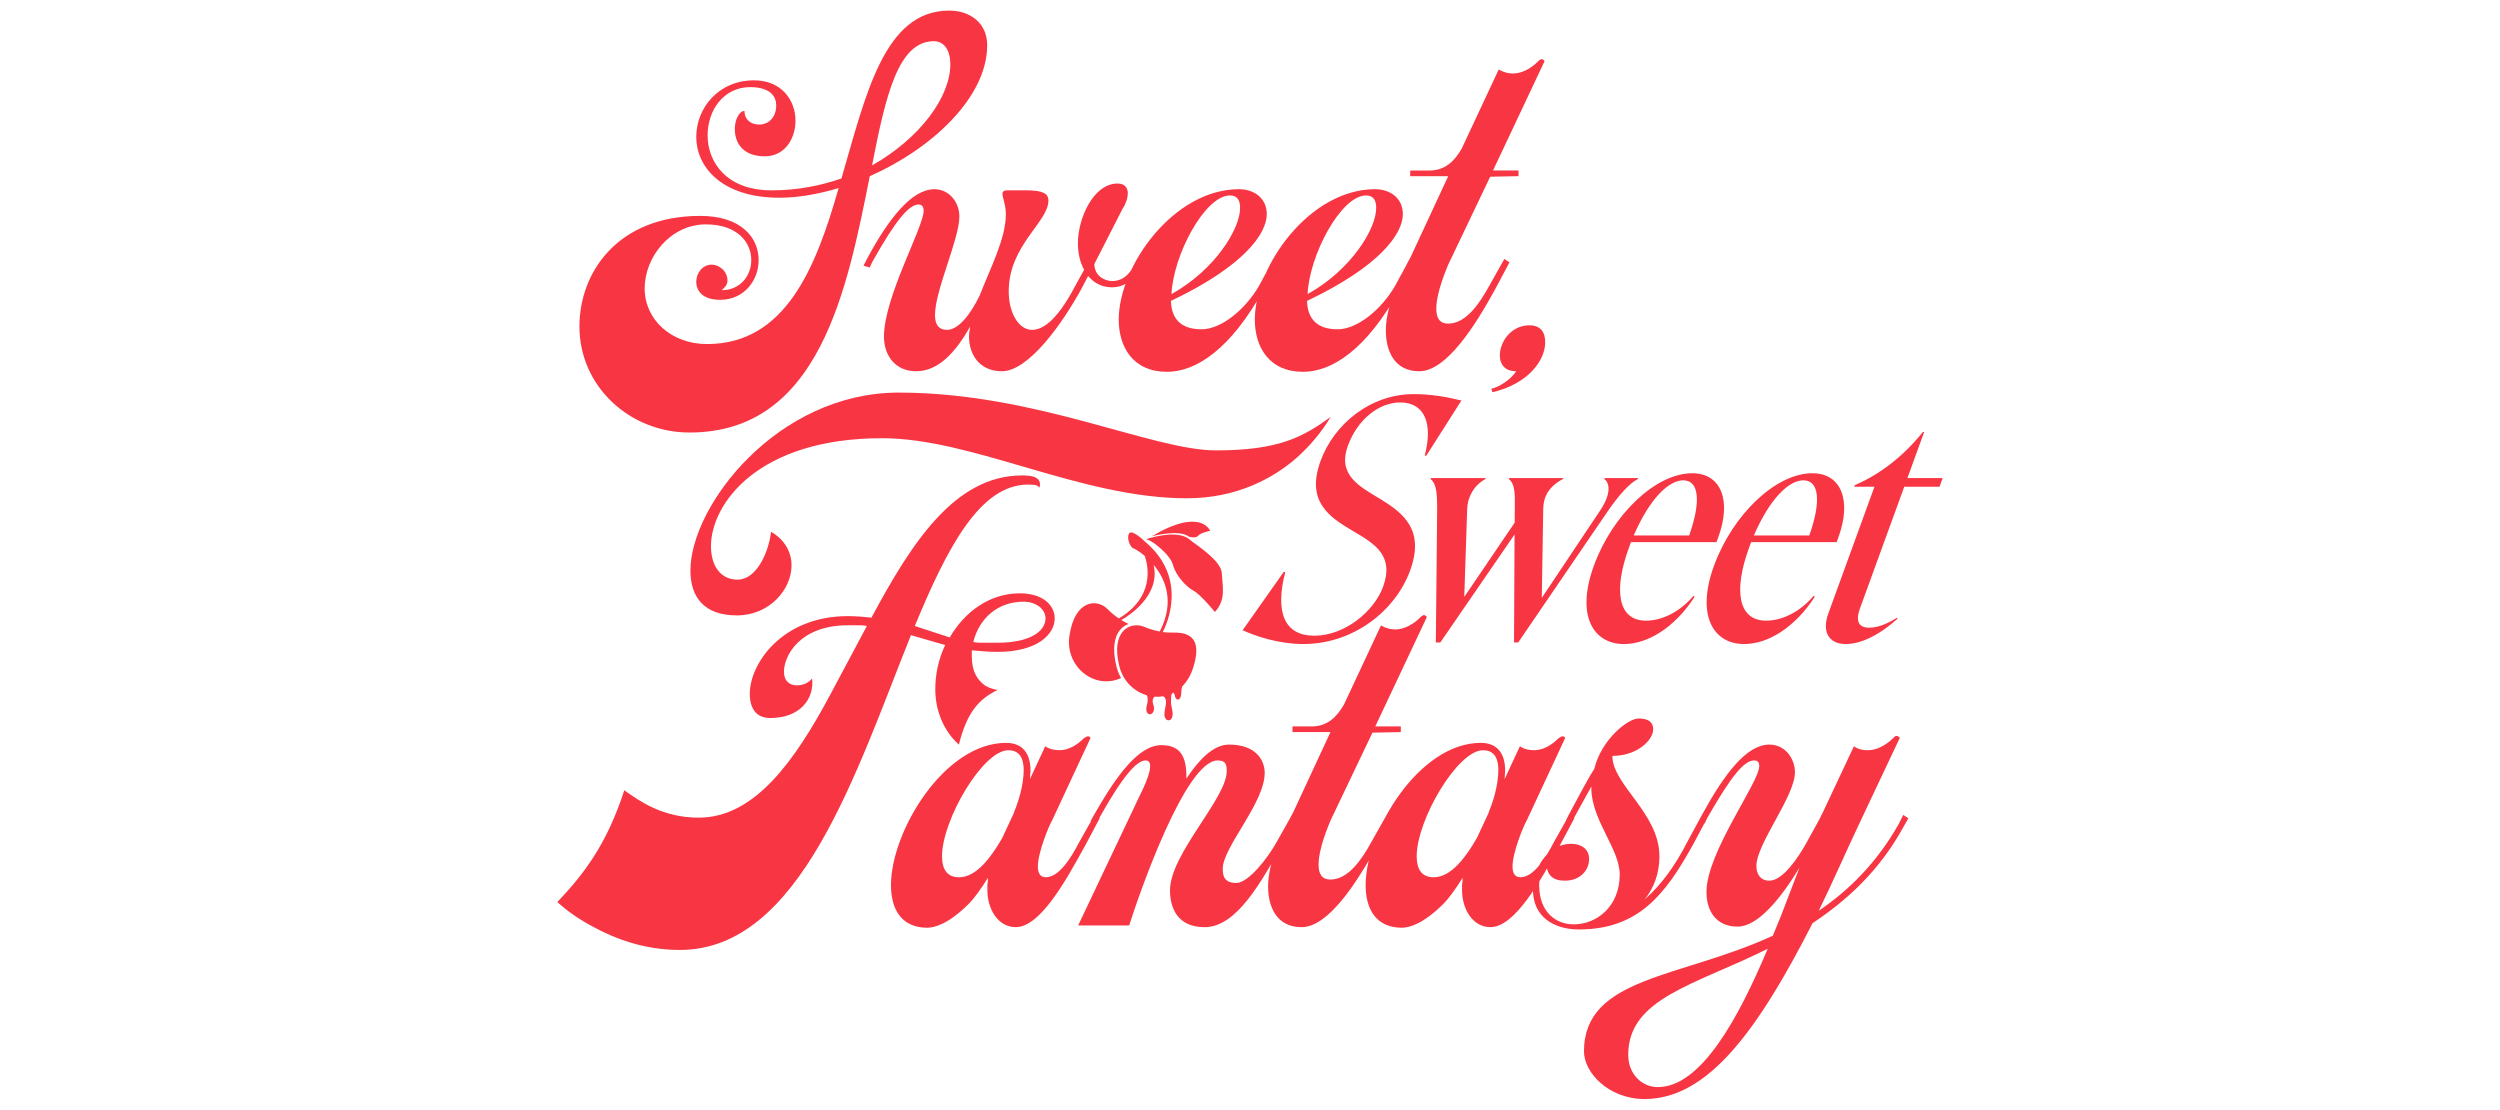
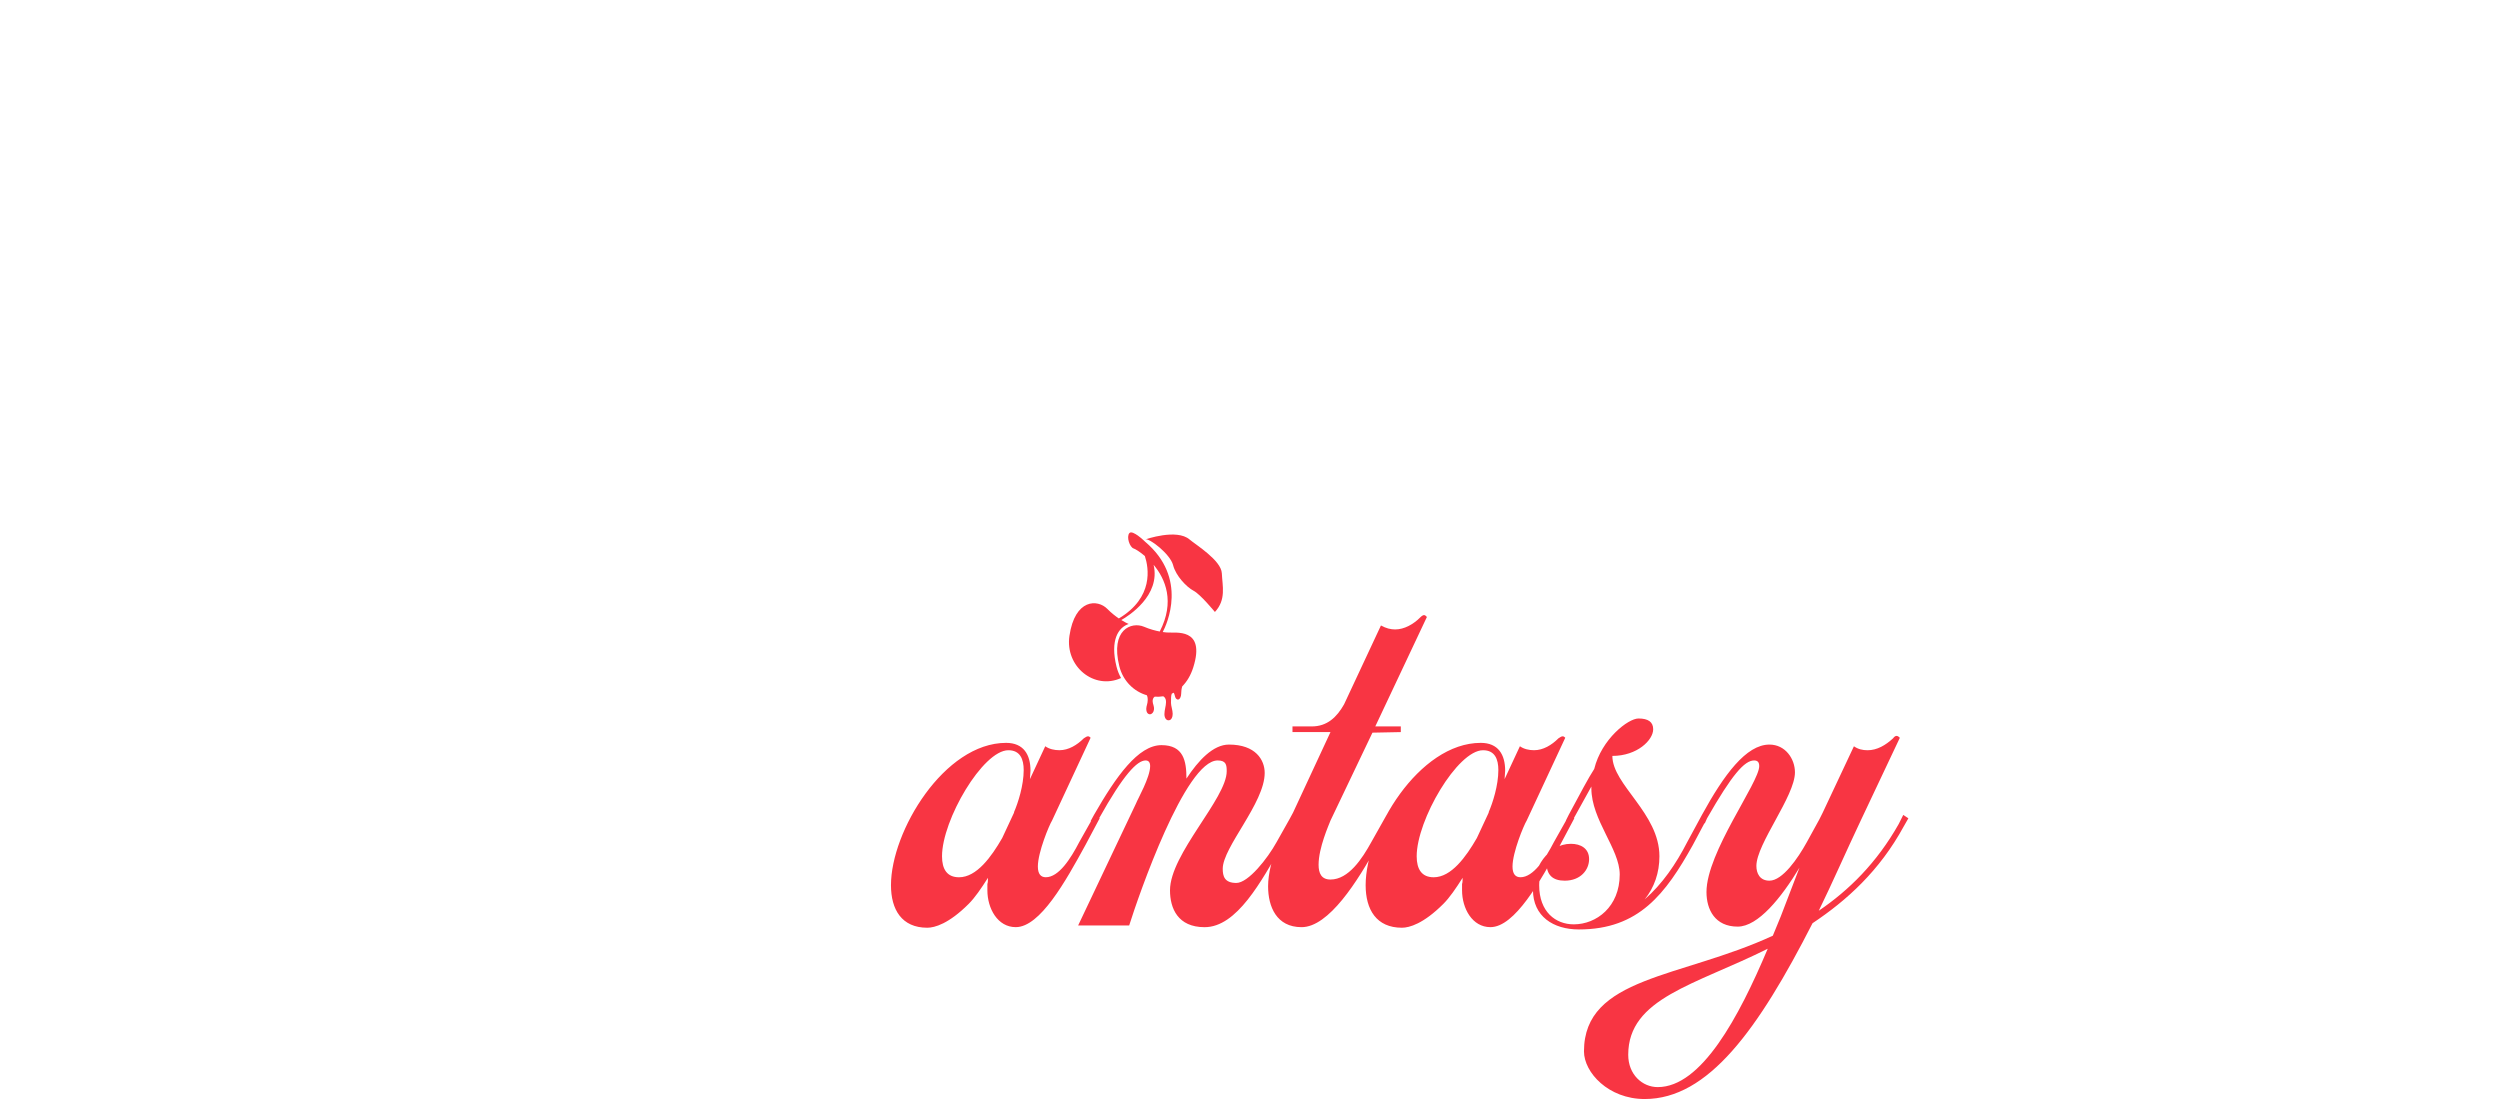
<svg xmlns="http://www.w3.org/2000/svg" id="Layer_1" viewBox="0 0 1720 763.67">
  <defs>
    <style>.cls-1{fill:none;}.cls-2{fill:#f83543;}.cls-3{clip-path:url(#clippath);}</style>
    <clipPath id="clippath">
      <rect class="cls-1" x="383.46" y="7.27" width="953.08" height="748.85" />
    </clipPath>
  </defs>
  <g class="cls-3">
    <path class="cls-2" d="M787.96,371.14s21.64-7.64,30.52.07c3.95,3.42,21.73,14.27,22.14,23.2.42,8.94,3.07,18.18-4.76,26.63,0,0-9.96-12.16-14.69-14.61-4.73-2.46-12.19-10.16-14.1-17.68-1.92-7.52-16.62-18.91-19.11-17.6h0Z" />
-     <path class="cls-2" d="M824.33,368.62c-1.56,2.04-6.33.62-6.33.62-6.67-5.33-25.51-.31-25.51-.31,34.02-20.16,40.11-3.64,40.11-3.64l-.12-.04c-.12-.05-6.58,1.33-8.14,3.37Z" />
    <path class="cls-2" d="M803.23,435.18s-1.23-.05-3.26-.34c2.77-5.29,17.57-37.09-12.11-62.12,0,0-8.63-8.49-10.84-5.95-2.21,2.54.21,9.87,3.05,10.64.77.21,3.89,1.97,7.59,5.14,2.7,8.2,6.2,28.52-17.9,42.95-2.34-1.58-5.15-3.76-7.95-6.6-6.62-6.73-22.26-7.03-26.04,18.56h0c-3.12,21.12,17.07,37.44,35.51,29.03-1.33-2.36-2.4-4.95-3.11-7.79-4.56-18.34,1.25-27,8.36-29.4-.5-.21-.94-.41-1.27-.59,0,0-1.52-.69-3.81-2.12,4.89-2.78,27.2-16.79,22.23-37.98,8.1,9.68,14.83,25.34,4.22,45.88-2.9-.55-6.71-1.52-10.8-3.27-8.69-3.7-23.27,1.97-17.02,27.08,2.6,10.47,10.25,17.53,18.96,20.05.37.75.59,1.64.58,2.58v.81c0,2.29-.99,4.1-.99,5.88,0,2.63,1.14,3.82,2.58,3.82,1.37-.08,2.51-1.43,2.72-3.23.25-2.57-.91-3.75-.91-5.79-.02-.94.25-1.84.75-2.5.19-.25.41-.44.65-.6,1.95.14,3.91.05,5.84-.27.38.17.72.45,1.02.81.59.73.92,1.75.92,2.81v.73c0,2.16-1.08,5.13-1.08,8,0,2.64,1.45,4.7,3.52,4.07,1.18-.34,2.16-1.78,2.16-4.31s-1.17-5.48-1.17-7.56c0-2.67,0-5.15.56-6.36.43-.2.86-.43,1.29-.65.47.43.86,2.48,1.09,3.06.33.95,1.03,1.59,1.82,1.66,1.26,0,2.28-1.88,2.28-4.21v-.18c-.03-1.14.23-3.19.7-4.69,3.19-3.2,5.84-7.53,7.6-13.08,8.8-27.9-12.84-23.39-17.73-23.99" />
    <path class="cls-2" d="M1216.2,652.73c-19.9,47.21-45.65,95.2-75.69,95.2-10.53,0-20.29-8.58-20.29-22.24,0-39.02,46.04-47.99,95.98-72.96M1172.89,566.5l1.56-3.51c17.17-30.04,25.75-39.8,32.39-39.8,2.34,0,3.51,1.17,3.51,3.9,0,11.32-36.29,59.31-36.29,86.62,0,12.1,5.85,23.8,21.46,23.8,14.05,0,30.04-19.9,42.53-40.58l-12.88,33.56-5.46,13.27c-63.21,29.26-129.93,28.09-129.93,79.6,0,14.44,16.78,32.77,41.75,32.77,43.7,0,78.03-47.6,115.49-120.95,23.41-15.61,46.04-35.9,62.82-66.72l3.12-5.46-3.51-2.34-3.12,6.24c-15.22,26.92-34.34,45.65-55.02,59.7,9.36-19.12,18.34-39.8,28.87-62.04l26.92-56.97c-1.17-1.17-2.73-2.34-4.68.39-5.07,4.68-10.93,8.19-17.56,8.19-3.51,0-6.63-.78-9.36-2.73l-21.46,45.65-2.34,4.68-8.58,15.61c-6.24,11.32-16.78,26.53-25.75,26.53-6.63,0-8.97-5.07-8.97-10.14,0-15.22,26.53-47.99,26.53-64.38,0-9.36-6.63-19.12-17.56-19.12-16,0-31.22,20.68-46.43,48.38l-1.95,3.9,3.9,1.95ZM1081.2,566.5l1.56-3.51,12.1-21.85v1.17c0,21.85,19.51,41.75,19.51,59.31,0,22.24-16,34.33-31.61,34.33-12.49,0-23.8-8.58-23.8-26.92,0-5.46,1.56-10.54,5.07-15.22,0,8.19,4.29,12.1,12.49,12.1,10.92,0,16.78-7.41,16.78-14.83s-5.85-10.54-12.49-10.54c-16,0-26.14,17.17-26.14,31.61,0,18.34,14.05,27.31,31.6,27.31,41.36,0,59.7-24.58,78.42-58.14l9.76-18.34-3.51-2.34-10.14,18.73c-7.8,15.22-17.17,28.87-29.26,39.41,6.63-8.19,10.14-18.34,10.14-29.65,0-29.65-32.38-49.16-32.38-69.06,17.17,0,28.09-10.93,28.09-18.34,0-5.07-3.51-7.41-10.14-7.41-7.02,0-25.36,14.05-30.43,34.73-4.29,6.63-9.36,16.39-17.56,31.6l-1.95,3.9,3.9,1.95ZM1016.04,576.64c-7.41,12.88-17.56,26.92-29.65,26.92-8.19,0-11.71-5.46-11.71-14.44,0-24.97,28.09-72.96,45.65-72.96,8.19,0,10.54,6.24,10.54,13.66,0,10.54-3.9,22.63-6.63,28.87v.39l-8.19,17.56ZM1035.16,536.06c0-1.95.39-3.9.39-5.85,0-10.93-4.68-19.12-16.78-19.12-42.53,0-79.21,60.87-79.21,97.93,0,16.78,7.41,29.26,24.97,29.26,5.07,0,14.83-2.73,28.48-16.39,4.29-4.29,8.58-10.54,13.27-17.95,0,1.56,0,3.12-.39,4.29v4.29c0,12.49,7.02,25.36,19.51,25.36,16.78,0,34.34-31.6,47.99-56.57l9.75-18.34-3.51-2.34-10.54,18.73c-5.85,11.32-14.05,24.19-23.02,24.19-3.51,0-5.46-2.34-5.46-7.41,0-9.75,7.8-28.48,9.76-31.6l26.53-56.97c-1.17-1.17-1.95-1.56-4.68.39-4.68,4.68-10.54,8.19-16.78,8.19-3.51,0-7.02-.78-9.75-2.73l-10.53,22.63ZM924.74,484.56c-5.07,8.97-11.71,15.22-22.24,15.22h-13.27v3.9h26.14l-25.75,55.4c-6.24,11.32-17.17,32.77-17.17,50.72,0,14.05,5.85,28.09,23.02,28.09,18.73,0,38.63-31.6,52.28-56.57l9.76-18.34-3.51-2.34-10.54,18.73c-6.24,11.32-15.61,25.75-28.09,25.75-6.24,0-8.19-4.29-8.19-10.14,0-11.71,7.02-27.31,8.19-30.43l28.87-60.48,19.51-.39v-3.9h-17.56l35.51-75.3c-1.17-1.17-1.95-2.34-4.68.39-4.68,4.68-10.92,8.19-17.17,8.19-3.12,0-6.24-.78-9.76-2.73l-25.36,54.23ZM754.63,566.5l1.56-3.51c16.78-30.04,26.14-39.8,31.99-39.8,1.95,0,3.12,1.17,3.12,3.9,0,7.8-8.58,22.63-9.75,25.75l-39.8,83.89h35.12c6.63-21.07,38.63-113.54,60.87-113.54,5.85,0,6.24,3.12,6.24,7.41,0,18.73-39.02,56.97-39.02,81.94,0,12.49,5.46,25.36,23.8,25.36,22.24,0,39.02-31.6,53.45-56.57l10.14-18.34-3.51-2.34-10.54,18.73c-6.24,11.32-19.51,28.09-27.7,28.09s-9.36-4.68-9.36-9.75c0-14.83,28.87-45.26,28.87-65.94,0-8.97-6.24-19.51-24.58-19.51-10.92,0-21.07,10.92-29.26,23.41,0-12.1-1.95-23.02-17.17-23.02-16,0-31.21,21.46-46.43,47.99l-2.34,4.29,4.29,1.56ZM689.47,576.64c-7.41,12.88-17.56,26.92-29.65,26.92-8.19,0-11.71-5.46-11.71-14.44,0-24.97,28.09-72.96,45.65-72.96,8.19,0,10.54,6.24,10.54,13.66,0,10.54-3.9,22.63-6.63,28.87v.39l-8.19,17.56ZM708.59,536.06c0-1.95.39-3.9.39-5.85,0-10.93-4.68-19.12-16.78-19.12-42.53,0-79.21,60.87-79.21,97.93,0,16.78,7.41,29.26,24.97,29.26,5.07,0,14.83-2.73,28.48-16.39,4.29-4.29,8.58-10.54,13.27-17.95,0,1.56,0,3.12-.39,4.29v4.29c0,12.49,7.02,25.36,19.51,25.36,16.78,0,34.33-31.6,47.99-56.57l9.76-18.34-3.51-2.34-10.54,18.73c-5.85,11.32-14.05,24.19-23.02,24.19-3.51,0-5.46-2.34-5.46-7.41,0-9.75,7.8-28.48,9.76-31.6l26.53-56.97c-1.17-1.17-1.95-1.56-4.68.39-4.68,4.68-10.54,8.19-16.78,8.19-3.51,0-7.02-.78-9.75-2.73l-10.54,22.63Z" />
-     <path class="cls-2" d="M669.62,441.7c4.18-16.74,17.26-27.73,34.53-27.73,8.89,0,15.17,5.23,15.17,11.51,0,7.85-8.89,16.74-33.48,16.74h-8.89c-2.62,0-4.71,0-7.32-.52M530.47,365.84c-1.57,14.12-9.94,32.96-23.02,32.96-12.03,0-18.31-9.94-18.31-23.02,0-28.77,31.91-74.29,117.71-74.29,62.78,0,136.54,41.33,209.78,41.33,34.01,0,59.12-13.6,75.33-27.73,9.42-8.37,17.26-17.79,23.54-28.25-18.83,13.6-35.05,23.02-79,23.02s-123.99-39.76-218.15-39.76c-83.7,0-143.34,77.95-143.34,122.42,0,18.31,9.42,30.87,31.91,30.87s37.67-17.79,37.67-34.53c0-8.37-4.18-17.26-14.12-23.02M558.72,466.81c-2.62,3.14-6.28,4.71-10.46,4.71-4.71,0-8.89-2.62-8.89-9.42,0-10.99,10.99-31.91,43.94-31.91h6.8c2.09,0,4.19,0,6.28.52l-25.11,47.08c-24.59,46.04-52.32,84.75-90.5,84.75-24.59,0-40.28-10.99-51.27-18.83-12.03,37.14-27.73,57.55-46.04,76.9,6.8,6.28,15.17,12.03,24.07,16.74,15.17,8.37,35.57,16.22,60.16,16.22,83.18,0,121.37-122.94,159.04-216.58l23.54,6.8c-4.71,9.94-6.8,20.4-6.8,30.34,0,14.12,5.23,28.25,16.22,38.19,5.75-23.02,14.12-31.39,26.68-37.67-3.66-.52-6.28-1.57-8.89-3.14-4.71-3.66-8.89-8.89-8.89-19.88v-4.19c5.76.52,11.51,1.05,17.79,1.05,27.2,0,39.24-12.03,39.24-23.02,0-8.89-7.85-17.26-24.07-17.26-20.93,0-38.19,13.08-48.13,30.34l-24.06-7.85c22.5-54.41,44.99-97.31,77.95-97.31,5.75,0,6.28.52,7.85,2.09,2.09-7.85-6.28-8.37-12.03-8.37-46.04,0-75.86,46.04-103.58,97.83-4.71-.52-10.46-1.05-16.22-1.05-45.51,0-67.49,32.96-67.49,53.36,0,9.94,4.18,16.74,14.12,16.74,20.4,0,30.34-13.08,28.77-27.2" />
-     <path class="cls-2" d="M1257.93,421.94c-4.89,13.45.9,21.16,11.92,21.16,11.9,0,24.85-7.71,35.66-17.41l-.42-.66c-7.12,4.41-13.29,6.83-19.24,6.83-7.27,0-9.26-4.85-6.29-13.01l30.57-83.99h24.25l2.17-5.95h-24.25l11.55-31.74h-.88c-12.91,16.09-28.81,28.88-46.83,36.59l-.4,1.1h13.89l-31.69,87.07ZM1240.75,330.46c10.8,0,12.42,14.33,4.06,37.92h-38.14c11.07-25.57,24.16-37.92,34.08-37.92M1248.66,410.48l-.94-.44c-9.22,10.8-21.39,16.97-32.63,16.97-19.62,0-22.2-21.38-11.93-49.6.56-1.54,1.12-3.09,1.6-4.41h58.86l1.28-3.53c9.07-24.91,2.08-43.87-17.98-43.87-25.35,0-54.96,28.66-67.72,63.71-12.44,34.17-.4,53.79,20.76,53.79,16.53,0,35.03-11.46,48.69-32.62M1158.09,330.46c10.8,0,12.42,14.33,4.06,37.92h-38.14c11.07-25.57,24.16-37.92,34.08-37.92M1166,410.48l-.94-.44c-9.22,10.8-21.39,16.97-32.63,16.97-19.62,0-22.2-21.38-11.93-49.6.56-1.54,1.12-3.09,1.6-4.41h58.86l1.28-3.53c9.07-24.91,2.08-43.87-17.98-43.87-25.35,0-54.96,28.66-67.72,63.71-12.44,34.17-.4,53.79,20.76,53.79,16.53,0,35.03-11.46,48.69-32.62M1041.66,442h2.87l60.47-88.62c9.08-13.45,16.52-21.16,21.89-23.81l.24-.66h-23.15l-.24.66c3.67,2.65,5.07,9.7-2.79,21.6l-40.2,60.18,1-61.5c.18-8.38,3.99-15.21,13.55-20.28l.24-.66h-37.26l-.24.66c3.67,2.65,4.37,8.6,4.16,17.64l-.08,12.35-34.71,51.14,2.01-60.62c.32-8.16,4.53-16.09,12.53-20.5l.24-.66h-37.7l-.24.66c4.45,3.53,4.42,11.46,4.52,20.28l-.91,92.14h3.09l51.07-74.29-.37,74.29ZM970.21,392.4c10.11-27.77-4.68-39.24-19.96-48.72-15.01-9.04-30.27-16.75-22.89-37.03,6.5-17.85,21.19-29.76,35.96-29.76,16.75,0,22.78,14.33,16.88,36.59h1.1l24.16-37.92c-9.7-2.42-20.88-4.41-32.78-4.41-29.98,0-54.94,20.72-64.16,46.07-10.19,28,6.24,38.58,22.19,48.06,14.73,8.6,28.73,16.75,20.87,38.36-6.18,16.97-26.38,33.73-47.33,33.73s-27.05-16.53-19.97-43.87h-1.1l-28.27,40.12c9.28,4.19,24.99,9.48,41.74,9.48,34.39,0,63.37-22.7,73.56-50.7" />
-     <path class="cls-2" d="M1052.17,223.82c-12.49,0-20.29,11.32-20.29,20.68,0,5.85,3.12,10.92,11.32,10.92-4.29,6.24-12.1,10.92-17.17,12.1l.78,2.34c24.97-5.85,36.29-22.24,36.29-34.34,0-7.41-3.51-11.71-10.92-11.71M1005.74,102.09c-5.07,8.97-11.71,15.22-22.24,15.22h-13.27v3.9h26.14l-25.75,55.41c-6.24,11.32-17.17,32.77-17.17,50.72,0,14.05,5.85,28.09,23.02,28.09,18.73,0,38.63-31.6,52.28-56.58l9.75-18.34-3.51-2.34-10.53,18.73c-6.24,11.32-15.61,25.75-28.09,25.75-6.24,0-8.19-4.29-8.19-10.15,0-11.71,7.02-27.31,8.19-30.43l28.87-60.48,19.51-.39v-3.9h-17.56l35.51-75.3c-1.17-1.17-1.95-2.34-4.68.39-4.68,4.68-10.92,8.19-17.17,8.19-3.12,0-6.24-.78-9.76-2.73l-25.36,54.23ZM899.62,202.36c1.17-26.92,23.02-67.89,40.19-67.89,4.68,0,7.02,2.73,7.02,8.58,0,14.44-17.17,42.53-47.21,59.31M969.85,178.17l-10.15,18.73c-9.36,16-25.75,29.65-39.41,29.65-15.22,0-20.68-8.19-21.07-19.51,49.94-23.8,65.94-46.04,65.94-59.7,0-10.93-8.58-17.17-19.12-17.17-44.87,0-82.72,52.67-82.72,89.74,0,18.73,9.75,35.9,33.16,35.9,19.9,0,43.7-15.22,66.72-56.97l10.15-18.34-3.51-2.34ZM805.98,202.36c1.17-26.92,23.02-67.89,40.19-67.89,4.68,0,7.02,2.73,7.02,8.58,0,14.44-17.17,42.53-47.21,59.31M876.21,178.17l-10.14,18.73c-9.36,16-25.75,29.65-39.41,29.65-15.22,0-20.68-8.19-21.07-19.51,49.94-23.8,65.94-46.04,65.94-59.7,0-10.93-8.58-17.17-19.12-17.17-44.87,0-82.72,52.67-82.72,89.74,0,18.73,9.75,35.9,33.16,35.9,19.9,0,43.7-15.22,66.72-56.97l10.14-18.34-3.51-2.34ZM598.41,184.02l1.56-3.51c16.78-30.04,25.75-39.8,31.99-39.8,2.34,0,3.51,1.56,3.51,4.29,0,11.32-27.31,59.31-27.31,86.62,0,12.09,7.02,23.8,22.24,23.8s27.31-13.27,37.07-30.82c-.39,2.73-.78,5.07-.78,7.02,0,12.09,7.02,23.8,22.63,23.8,17.95,0,40.97-31.6,54.62-56.58l4.68-8.97c4.29,5.07,9.75,7.8,16.39,7.8,7.41,0,13.27-3.51,17.56-10.93l3.51-6.24-3.51-2.34-3.9,7.02c-3.51,5.85-8.58,8.19-13.27,8.19-6.24,0-12.49-4.29-12.49-11.7l19.51-38.24c1.95-2.73,3.51-7.02,3.51-10.53s-1.95-6.63-7.02-6.63c-16.78,0-27.31,24.19-27.31,40.97,0,7.41,1.56,13.27,4.29,18.34l-6.24,11.32c-13.66,26.14-23.8,30.04-29.65,30.04-8.97,0-16-11.32-16-26.53,0-31.6,27.31-47.6,27.31-62.43,0-5.07-4.29-7.02-15.22-7.02h-13.27c-1.95,0-3.12.78-3.12,2.34,0,2.73,2.34,7.8,2.34,14.05,0,16.78-10.53,36.68-17.95,55.8-6.63,13.66-14.83,23.8-22.63,23.8-5.46,0-8.19-3.51-8.19-10.15,0-17.17,16.78-52.28,16.78-67.89,0-9.36-6.63-18.73-17.17-18.73-16,0-31.99,21.07-46.43,47.99l-2.34,4.68,4.29,1.17ZM599.97,113.79c9.36-47.99,17.95-85.45,42.53-85.45,6.24,0,11.32,5.07,11.32,16,0,22.24-20.68,50.72-53.84,69.45M512.18,76.33c-3.51,0-6.63,5.85-6.63,12.49,0,8.97,5.07,18.73,20.68,18.73,13.66,0,21.07-12.09,21.07-24.58,0-13.66-9.36-27.7-28.48-27.7-24.58,0-39.8,19.12-39.8,39.02s16.78,41.75,57.36,41.75c12.49,0,26.14-2.34,40.58-6.63-15.61,55.01-36.68,107.3-90.52,107.3-24.58,0-42.92-16.78-42.92-38.24s17.56-44.09,42.14-44.09c21.85,0,31.21,12.49,31.21,24.58,0,10.53-7.41,20.68-20.29,20.68l1.95-1.95c1.17-1.17,1.95-2.73,1.95-4.68,0-6.63-5.85-10.93-10.92-10.93-6.24,0-10.54,5.85-10.54,11.71,0,6.24,4.29,12.49,16.39,12.49,16.78,0,26.53-13.66,26.53-27.31,0-15.61-12.1-30.43-40.19-30.43-56.58,0-83.11,38.63-83.11,76.08,0,41.36,34.73,72.96,75.69,72.96,89.74,0,108.47-98.72,124.08-176.36,42.53-18.73,80.77-54.23,80.77-90.13,0-15.22-11.7-23.8-26.14-23.8-44.87,0-57.36,58.14-74.13,115.49-14.44,5.07-30.82,8.19-47.99,8.19-31.22,0-44.09-19.51-44.09-37.85,0-17.17,10.93-33.17,29.26-33.17,14.05,0,17.95,6.63,17.95,12.49,0,8.97-5.85,13.27-11.71,13.27s-10.15-3.51-10.15-9.36" />
  </g>
</svg>